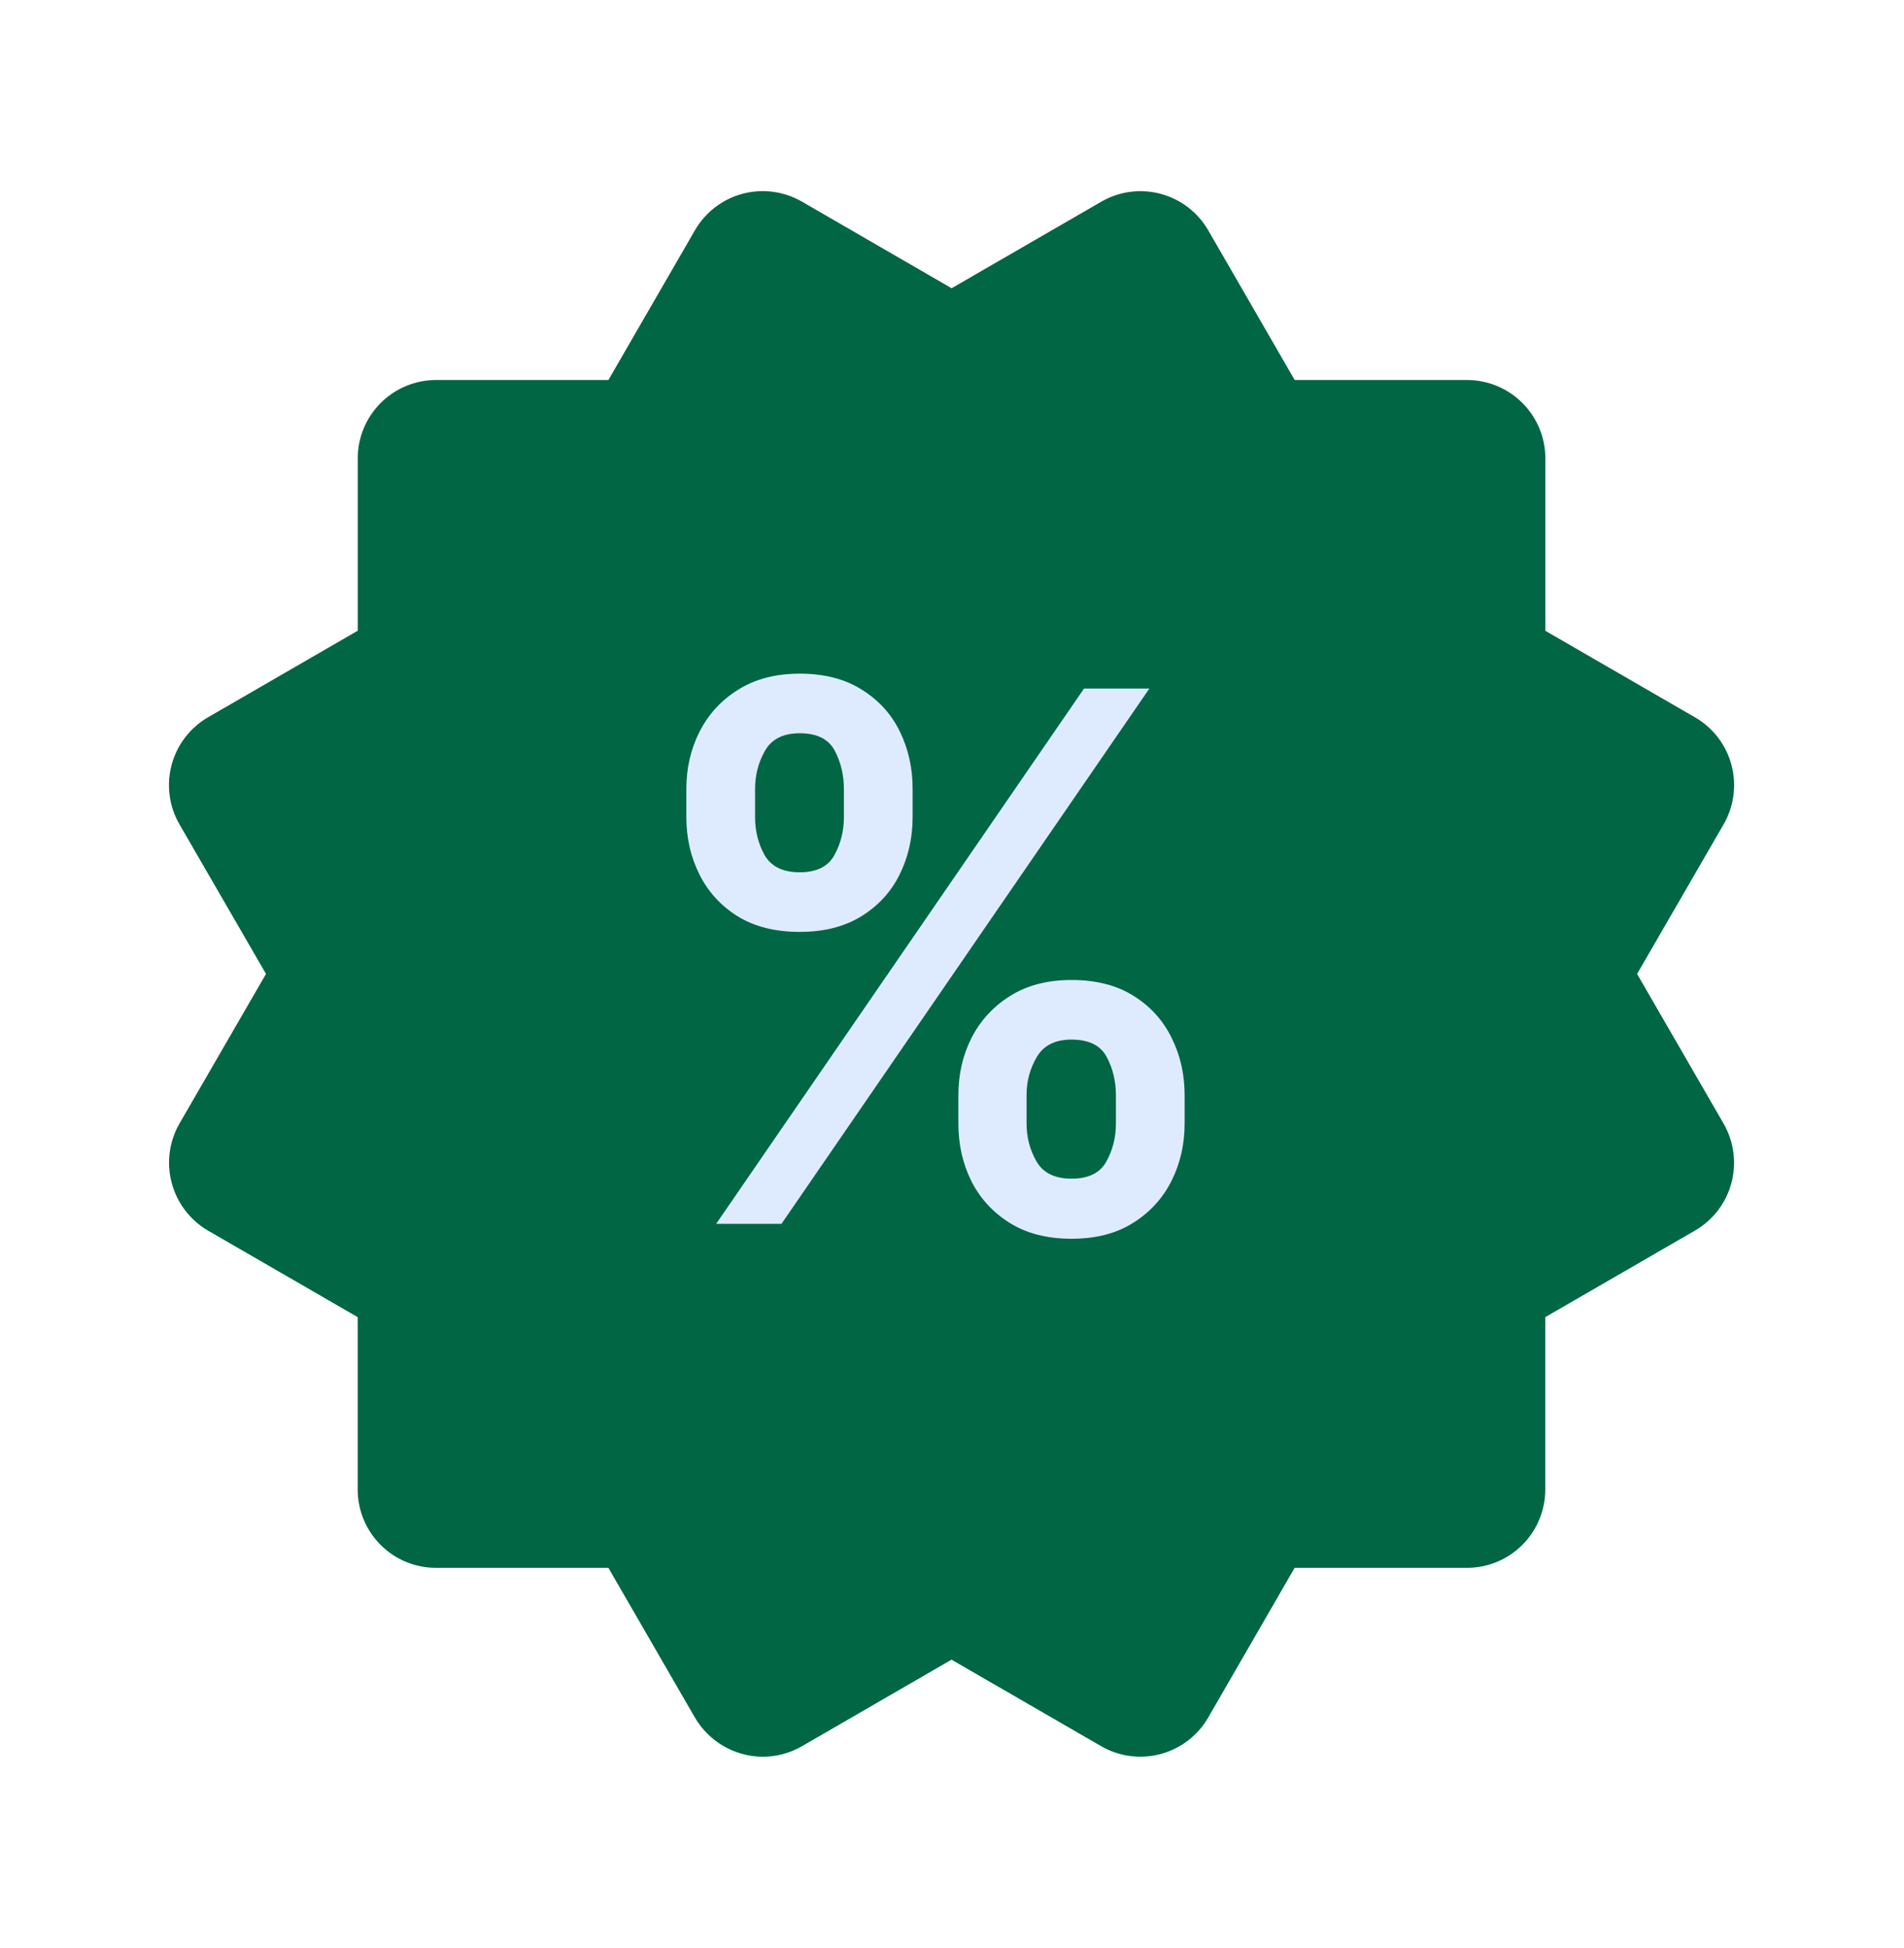
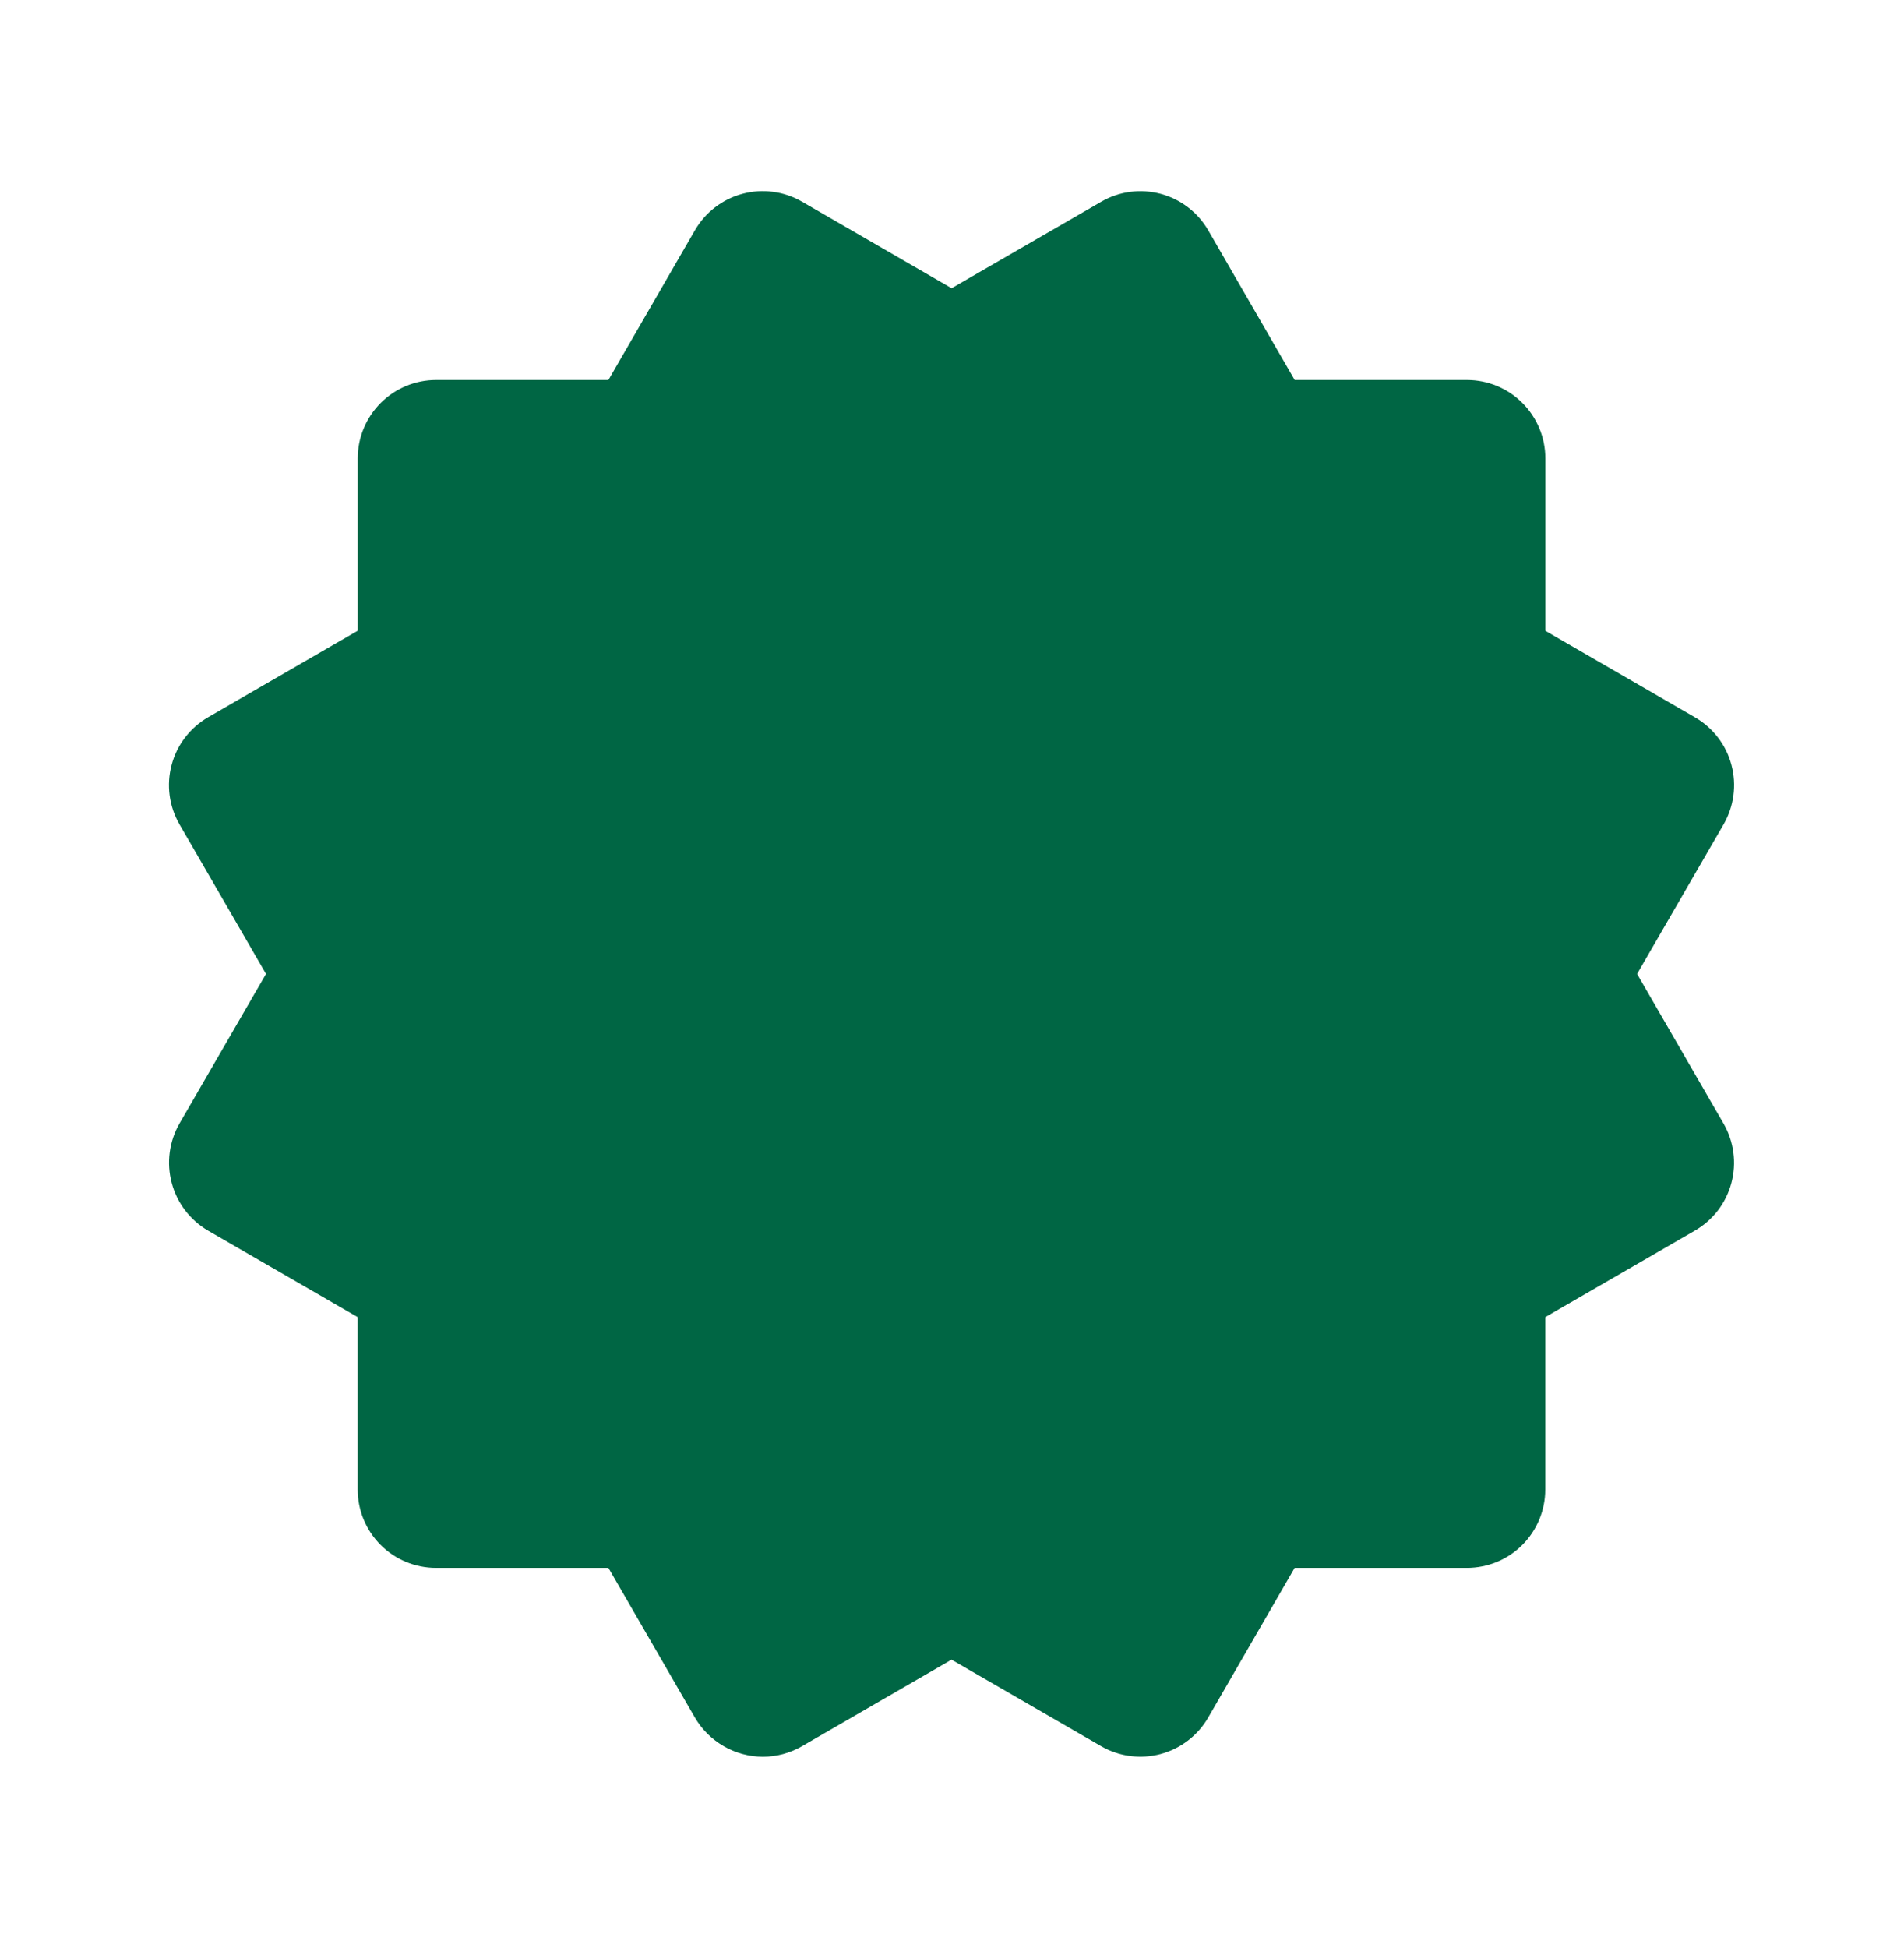
<svg xmlns="http://www.w3.org/2000/svg" width="44" height="45" viewBox="0 0 44 45" fill="none">
  <path d="M37.832 22.5L39.831 19.045C40.071 18.63 40.137 18.136 40.013 17.672C39.889 17.208 39.586 16.812 39.17 16.572L35.712 14.573V10.589C35.712 10.109 35.521 9.649 35.181 9.309C34.842 8.97 34.381 8.779 33.901 8.779H29.919L27.922 5.322C27.682 4.906 27.287 4.603 26.823 4.478C26.593 4.417 26.354 4.401 26.118 4.432C25.882 4.463 25.655 4.541 25.449 4.66L21.991 6.659L18.532 4.658C18.116 4.418 17.622 4.353 17.158 4.477C16.694 4.601 16.299 4.905 16.059 5.32L14.06 8.779H10.078C9.598 8.779 9.137 8.97 8.798 9.309C8.458 9.649 8.267 10.109 8.267 10.589V14.571L4.809 16.57C4.603 16.689 4.422 16.848 4.278 17.037C4.133 17.225 4.027 17.441 3.966 17.671C3.904 17.901 3.889 18.14 3.92 18.376C3.951 18.612 4.029 18.839 4.148 19.045L6.147 22.5L4.148 25.955C3.909 26.371 3.844 26.865 3.968 27.328C4.091 27.792 4.393 28.188 4.807 28.43L8.266 30.429V34.411C8.266 34.891 8.456 35.352 8.796 35.691C9.135 36.031 9.596 36.221 10.076 36.221H14.06L16.059 39.68C16.219 39.954 16.448 40.181 16.723 40.34C16.998 40.499 17.309 40.583 17.627 40.585C17.942 40.585 18.255 40.502 18.534 40.341L21.989 38.342L25.447 40.341C25.863 40.581 26.357 40.646 26.821 40.522C27.284 40.398 27.68 40.095 27.92 39.68L29.918 36.221H33.899C34.38 36.221 34.84 36.031 35.18 35.691C35.519 35.352 35.71 34.891 35.71 34.411V30.429L39.168 28.43C39.374 28.311 39.555 28.152 39.7 27.964C39.844 27.775 39.95 27.559 40.012 27.329C40.073 27.099 40.089 26.86 40.057 26.624C40.026 26.388 39.948 26.161 39.829 25.955L37.832 22.5Z" fill="#006644" />
-   <path d="M22.147 25.955V25.303C22.147 24.824 22.247 24.383 22.449 23.981C22.654 23.578 22.952 23.254 23.342 23.009C23.733 22.763 24.206 22.64 24.762 22.64C25.333 22.64 25.812 22.763 26.199 23.009C26.585 23.25 26.877 23.572 27.074 23.975C27.276 24.377 27.376 24.82 27.376 25.303V25.955C27.376 26.434 27.276 26.875 27.074 27.278C26.873 27.68 26.577 28.005 26.187 28.25C25.8 28.496 25.325 28.618 24.762 28.618C24.198 28.618 23.721 28.496 23.33 28.25C22.94 28.005 22.644 27.68 22.443 27.278C22.245 26.875 22.147 26.434 22.147 25.955ZM23.723 25.303V25.955C23.723 26.273 23.799 26.565 23.952 26.831C24.105 27.097 24.375 27.23 24.762 27.23C25.152 27.23 25.42 27.099 25.565 26.837C25.714 26.571 25.788 26.277 25.788 25.955V25.303C25.788 24.981 25.718 24.687 25.577 24.422C25.436 24.152 25.164 24.017 24.762 24.017C24.383 24.017 24.115 24.152 23.958 24.422C23.801 24.687 23.723 24.981 23.723 25.303ZM15.861 18.878V18.226C15.861 17.743 15.963 17.3 16.169 16.898C16.374 16.495 16.672 16.173 17.062 15.931C17.453 15.686 17.926 15.563 18.481 15.563C19.049 15.563 19.526 15.686 19.913 15.931C20.303 16.173 20.597 16.495 20.794 16.898C20.991 17.3 21.09 17.743 21.09 18.226V18.878C21.09 19.361 20.989 19.804 20.788 20.207C20.591 20.605 20.297 20.925 19.907 21.167C19.516 21.408 19.041 21.529 18.481 21.529C17.914 21.529 17.435 21.408 17.044 21.167C16.658 20.925 16.364 20.603 16.163 20.201C15.961 19.798 15.861 19.357 15.861 18.878ZM17.449 18.226V18.878C17.449 19.2 17.523 19.494 17.672 19.76C17.825 20.021 18.095 20.152 18.481 20.152C18.868 20.152 19.134 20.021 19.279 19.76C19.427 19.494 19.502 19.2 19.502 18.878V18.226C19.502 17.904 19.431 17.61 19.291 17.344C19.15 17.075 18.88 16.94 18.481 16.94C18.099 16.94 17.831 17.075 17.678 17.344C17.525 17.614 17.449 17.908 17.449 18.226ZM16.549 28.274L25.051 15.907H26.561L18.059 28.274H16.549Z" fill="#DEEBFF" />
</svg>